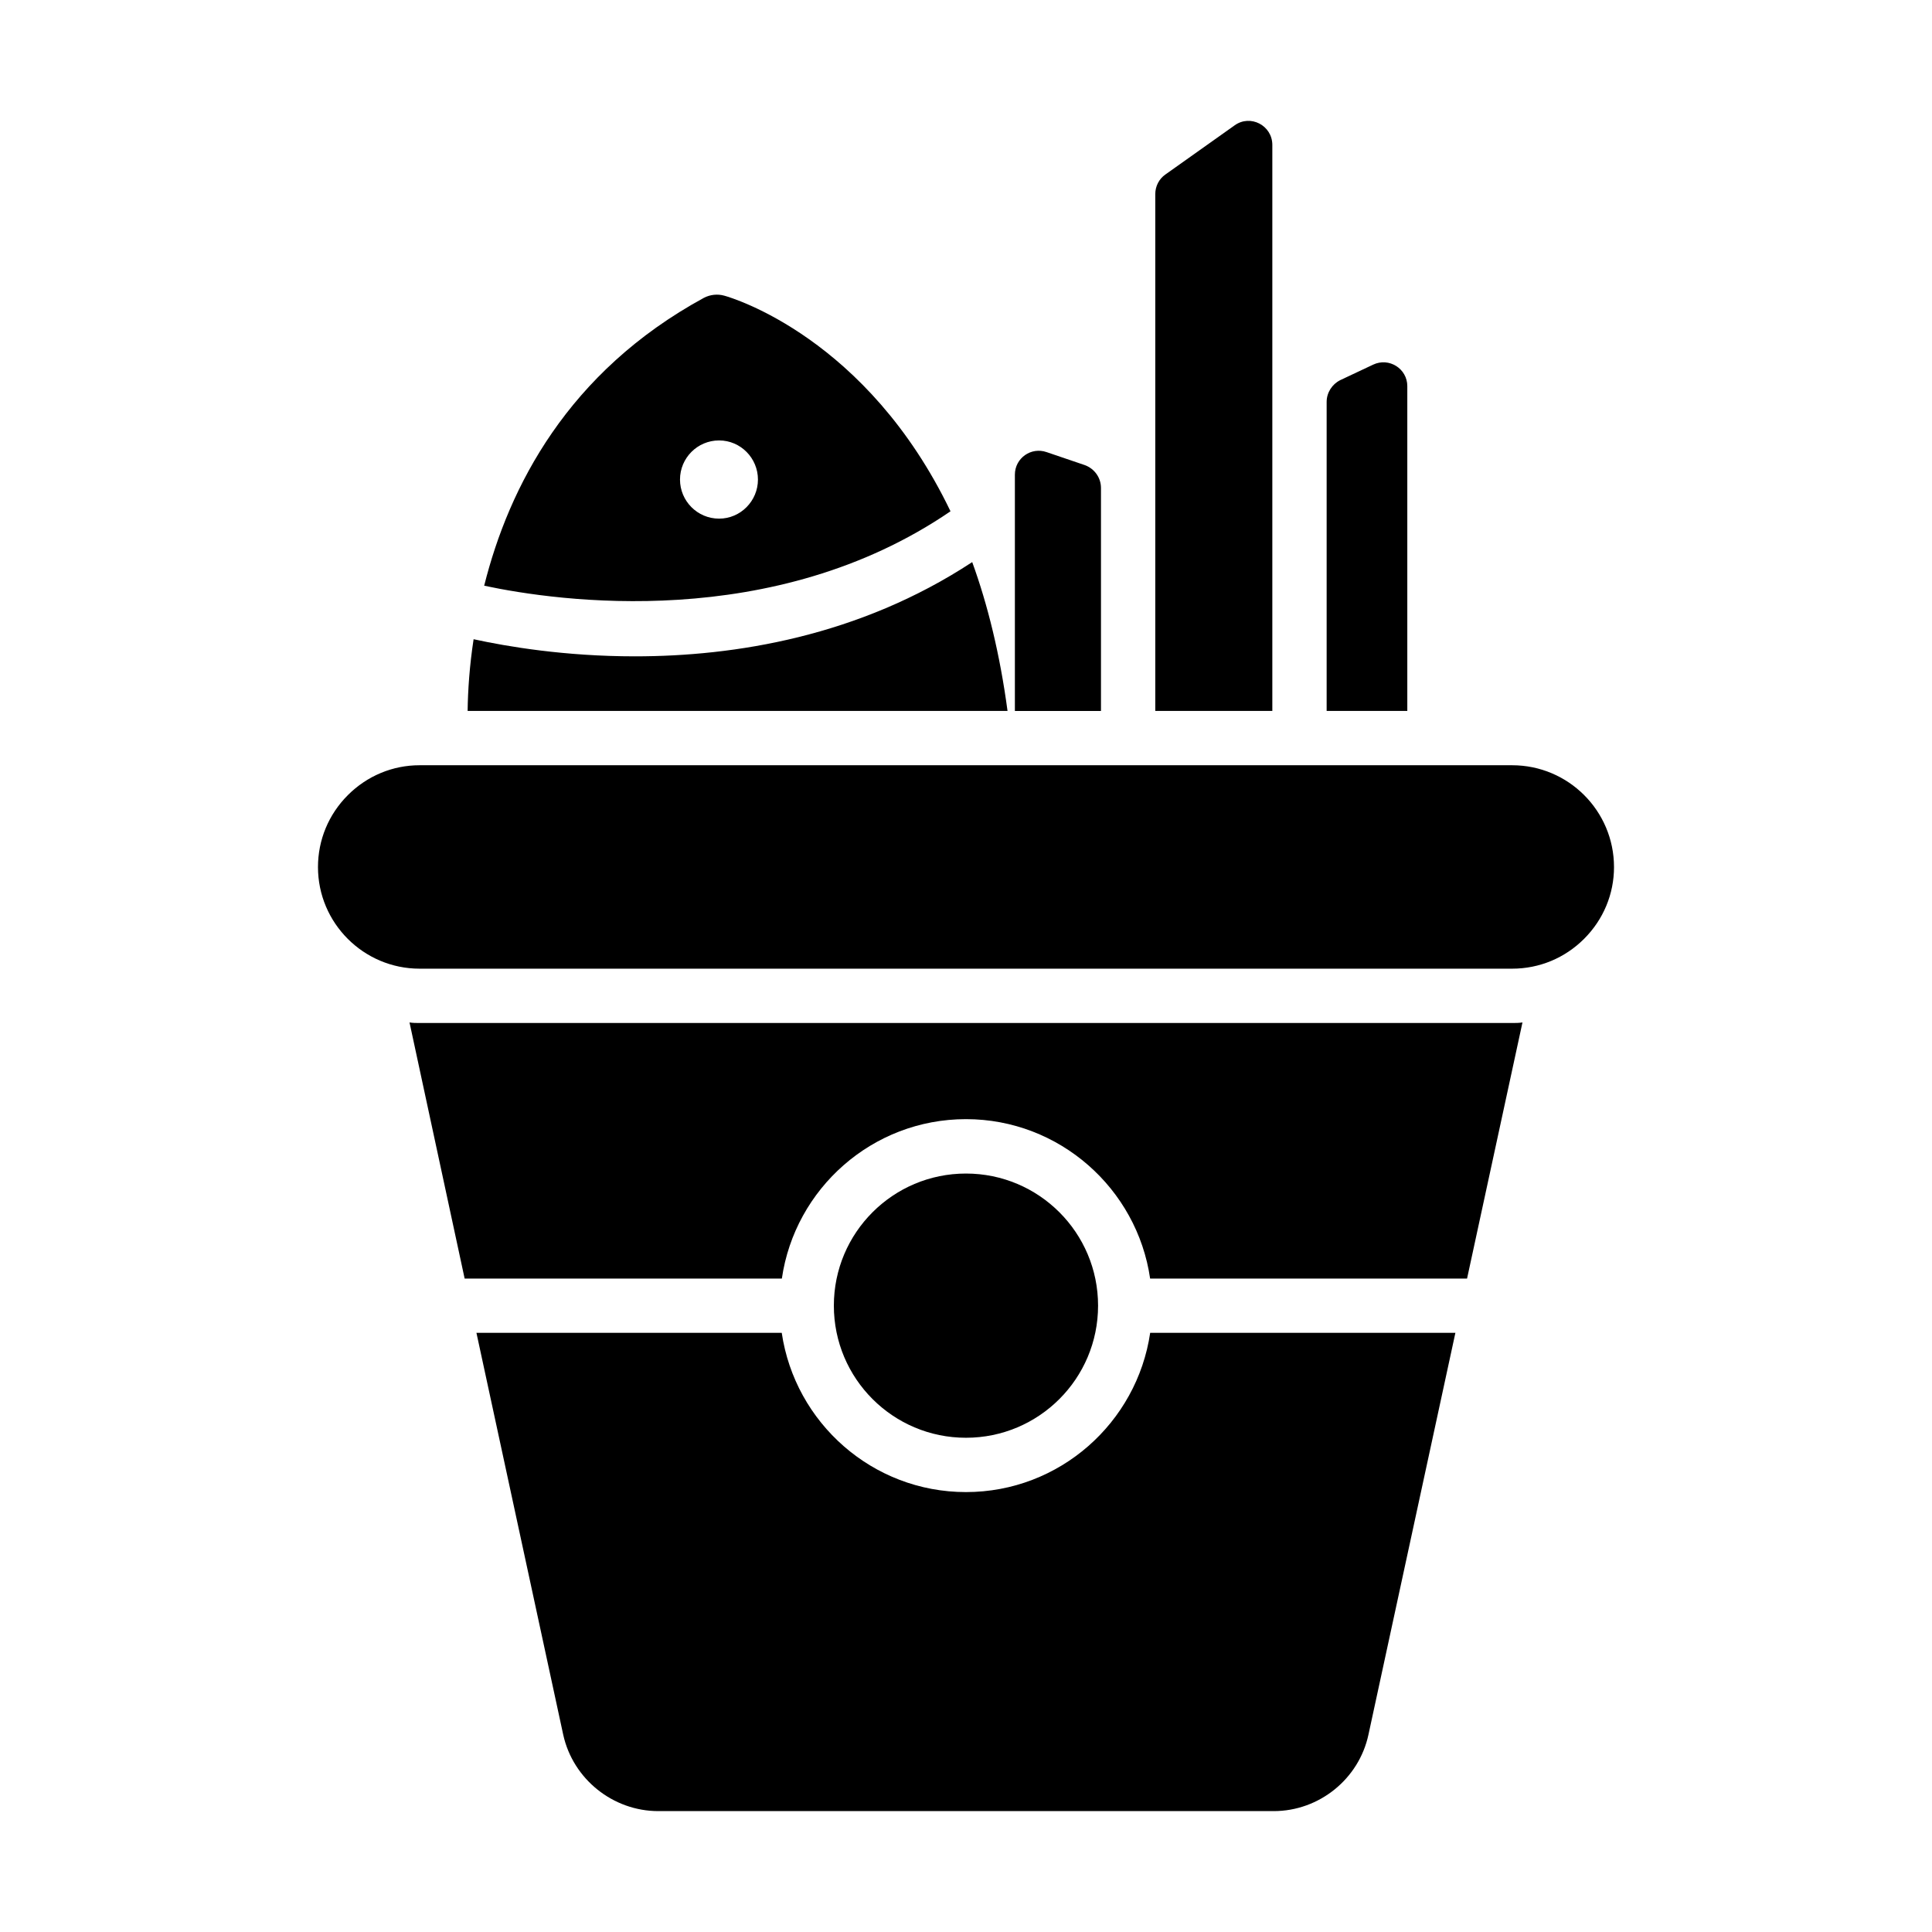
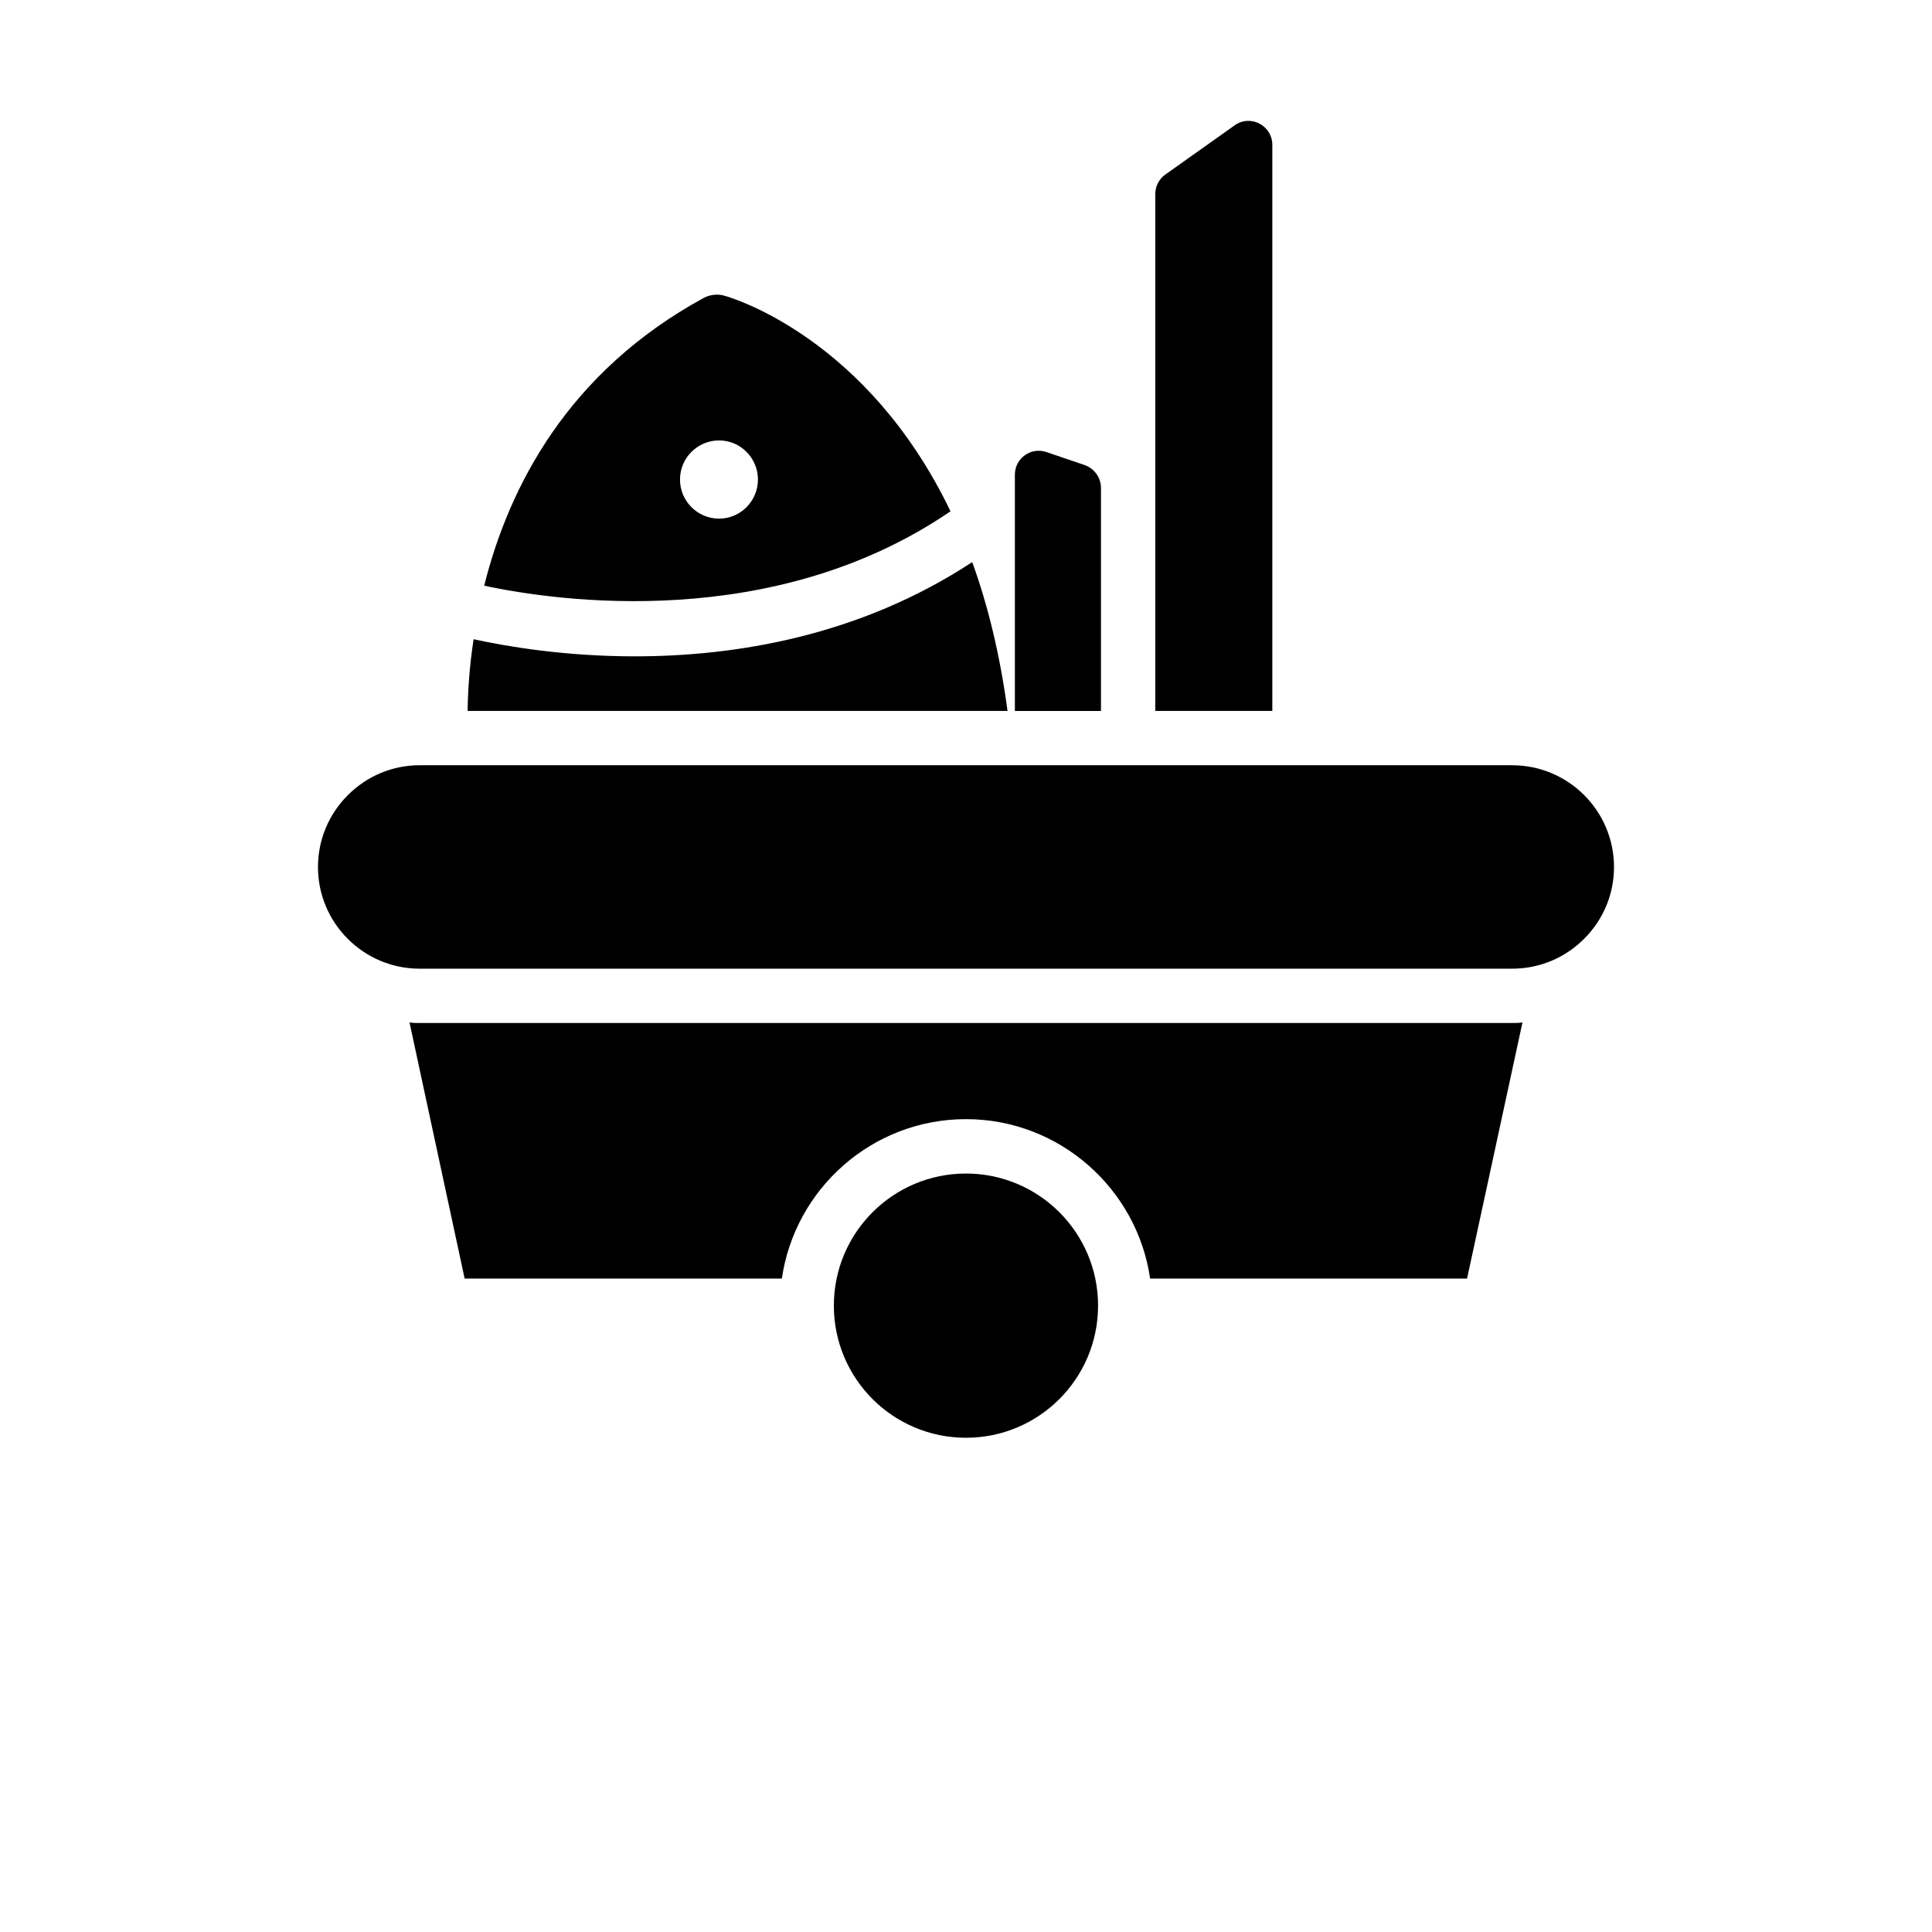
<svg xmlns="http://www.w3.org/2000/svg" fill="#000000" width="800px" height="800px" version="1.1" viewBox="144 144 512 512">
  <g>
    <path d="m571.73 373.79c0 7.125-2.809 13.891-7.918 19-5.109 5.109-11.875 7.918-19.074 7.918h-289.55c-14.828 0-26.918-12.09-26.918-26.918 0-7.199 2.809-13.961 7.918-19.074 5.109-5.109 11.875-7.918 19-7.918h289.55c14.898 0.004 26.992 12.094 26.992 26.992z" />
    <path d="m547.47 414.96-14.684 67.871h-83.992c-3.453-23.824-24.039-42.246-48.797-42.246-24.832 0-45.344 18.426-48.797 42.246h-84.066l-14.609-67.871c0.863 0.145 1.801 0.145 2.664 0.145h289.55c0.934 0 1.797 0 2.734-0.145z" />
    <path d="m435 490.01c0 19.336-15.676 35.012-35.008 35.012-19.336 0-35.012-15.676-35.012-35.012 0-19.332 15.676-35.008 35.012-35.008 19.332 0 35.008 15.676 35.008 35.008" />
-     <path d="m448.81 497.21c-3.504 23.836-24.027 42.207-48.82 42.207s-45.316-18.371-48.82-42.207h-80.91l23.004 106.53c2.59 11.73 13.172 20.223 25.191 20.223h163.09c12.02 0 22.598-8.492 25.117-20.297l23.035-106.46z" />
    <path d="m481.18 182.41v149.99h-31.02v-136.96c0-2.086 1.008-4.031 2.664-5.184l18.352-13.027c4.176-3.019 10.004 0.004 10.004 5.184z" />
-     <path d="m516.95 246.33v86.078h-21.375v-81.906c0-2.449 1.441-4.68 3.598-5.758l8.707-4.102c4.25-2.016 9.07 1.078 9.07 5.688z" />
    <path d="m435.77 273.32v59.09h-22.816v-62.617c0-4.391 4.316-7.414 8.422-5.973l10.148 3.453c2.519 0.938 4.246 3.312 4.246 6.047z" />
    <path d="m401.65 292.96c-30.012 19.719-62.977 24.977-89.391 24.977-18.57 0-33.828-2.59-42.75-4.535-1.078 7.055-1.512 13.531-1.582 19h143.08c-2.016-15.043-5.254-28.141-9.359-39.441zm-65.711-70.605c-1.801-0.504-3.742-0.289-5.398 0.574-36.059 19.648-51.676 50.094-58.227 76.289 19.578 4.176 76.723 12.309 123.58-19.719-22.094-45.988-57.863-56.57-59.953-57.145zm-1.367 59.09c-5.758 0-10.363-4.68-10.363-10.363 0-5.688 4.606-10.363 10.363-10.363 5.688 0 10.293 4.68 10.293 10.363 0 5.684-4.606 10.363-10.293 10.363z" />
  </g>
</svg>